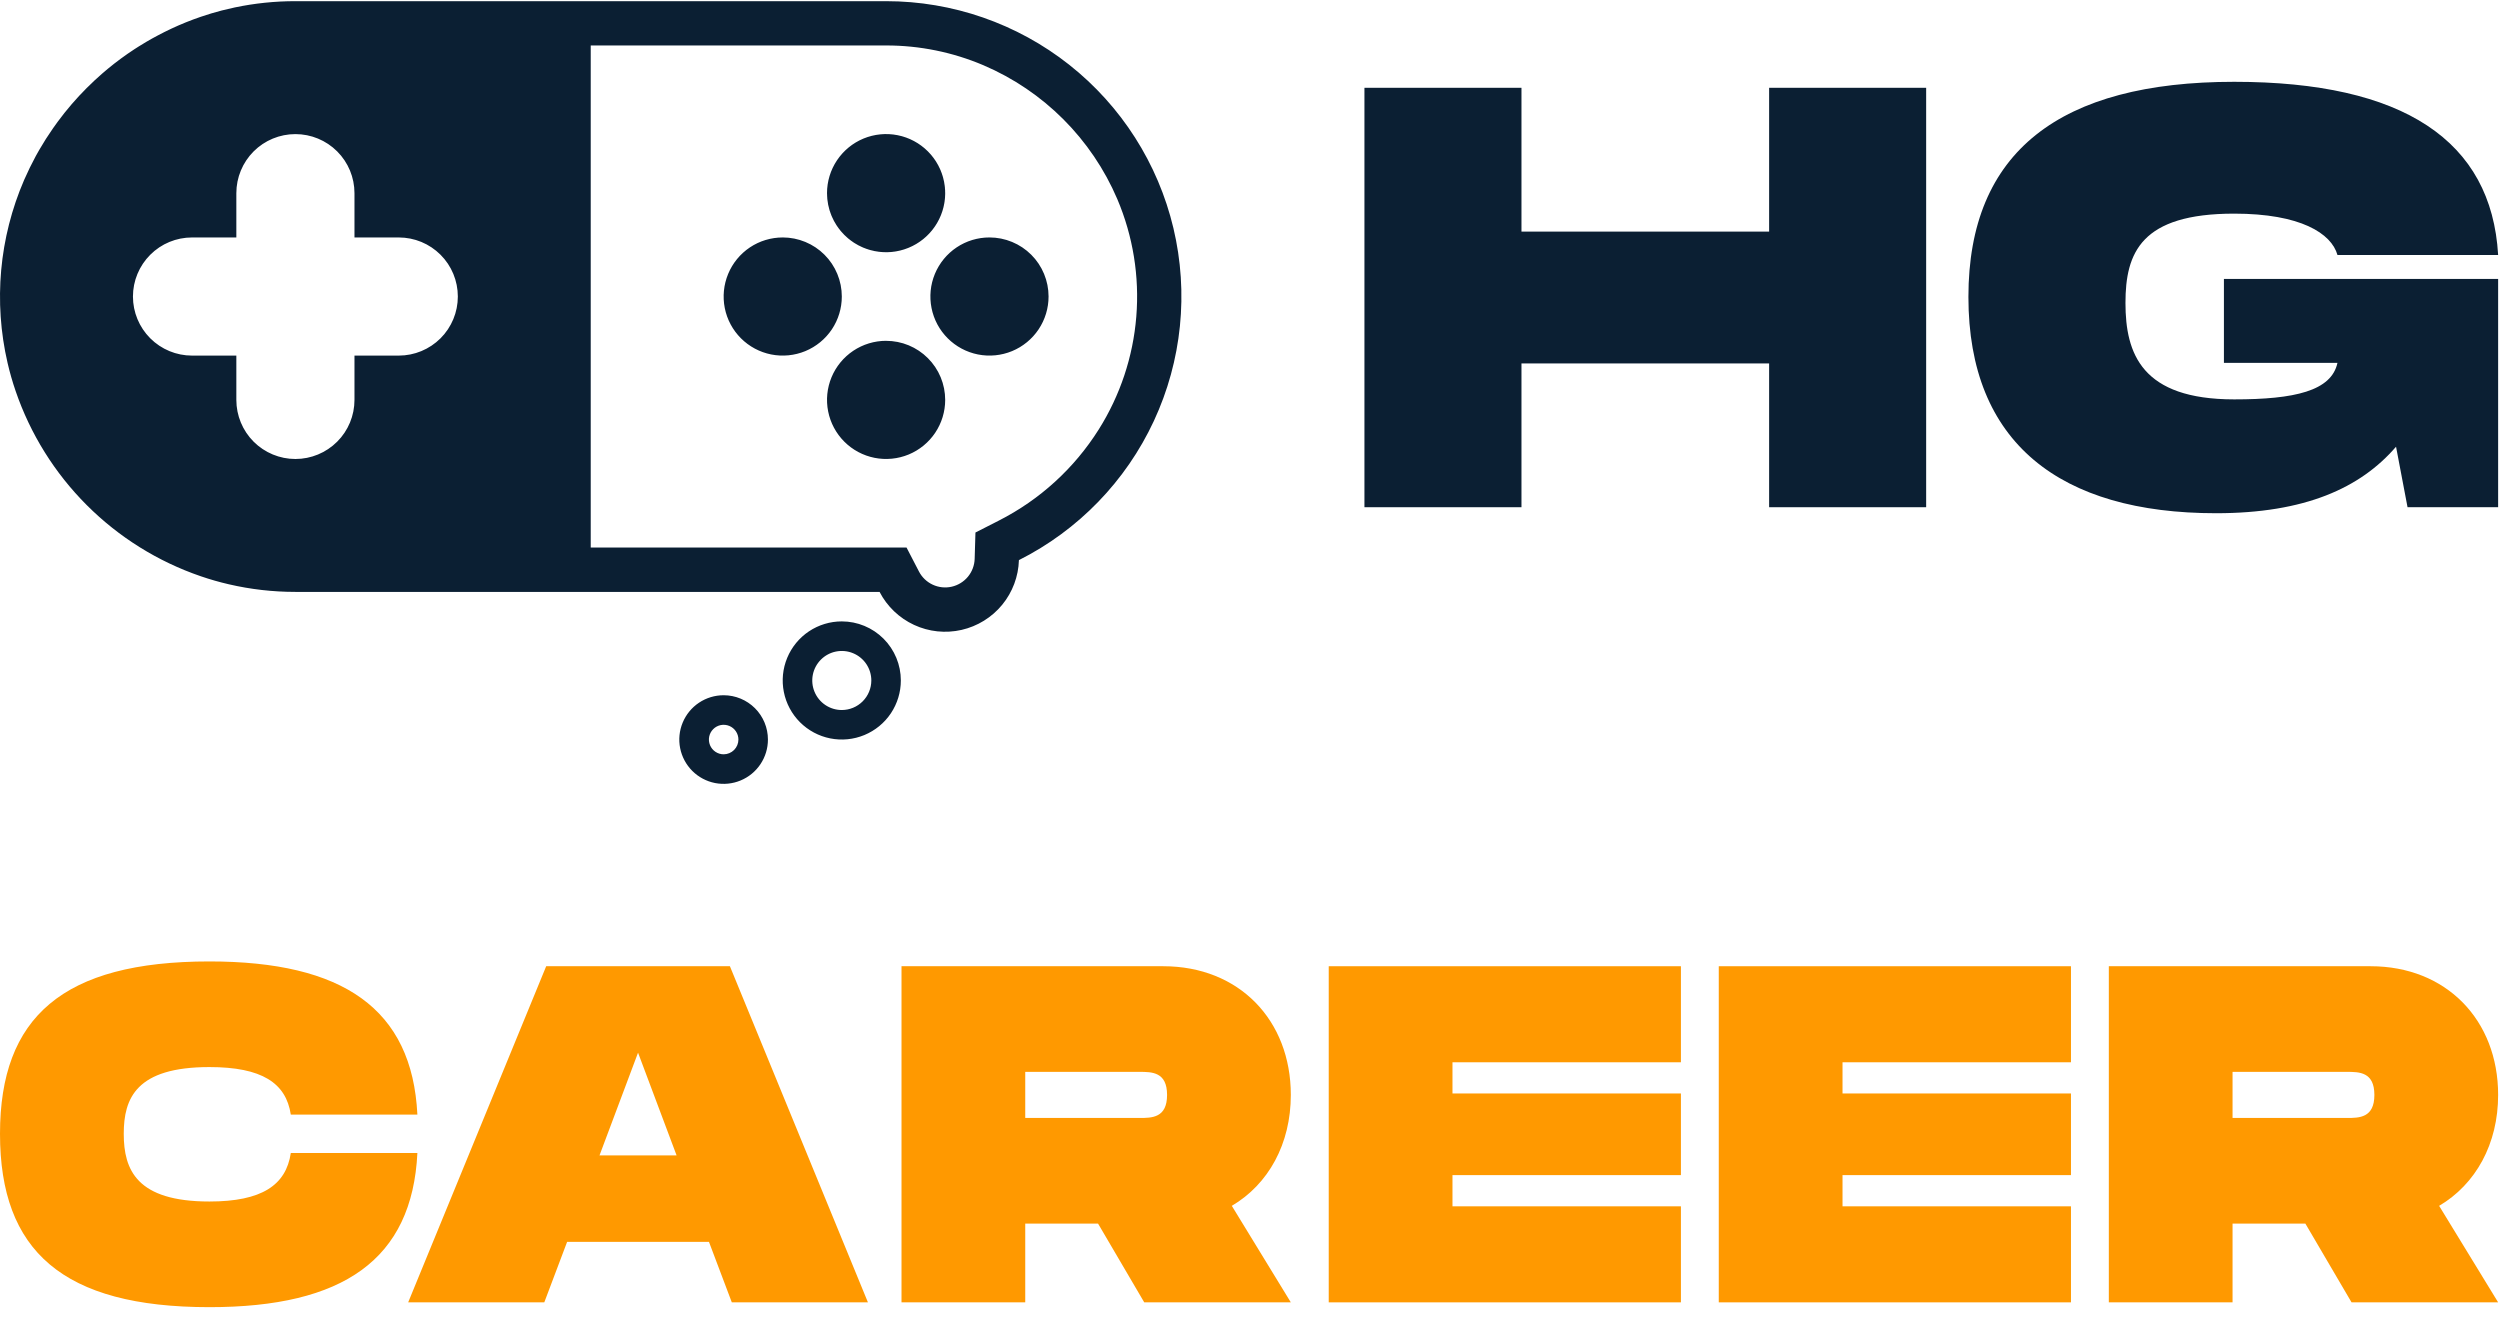
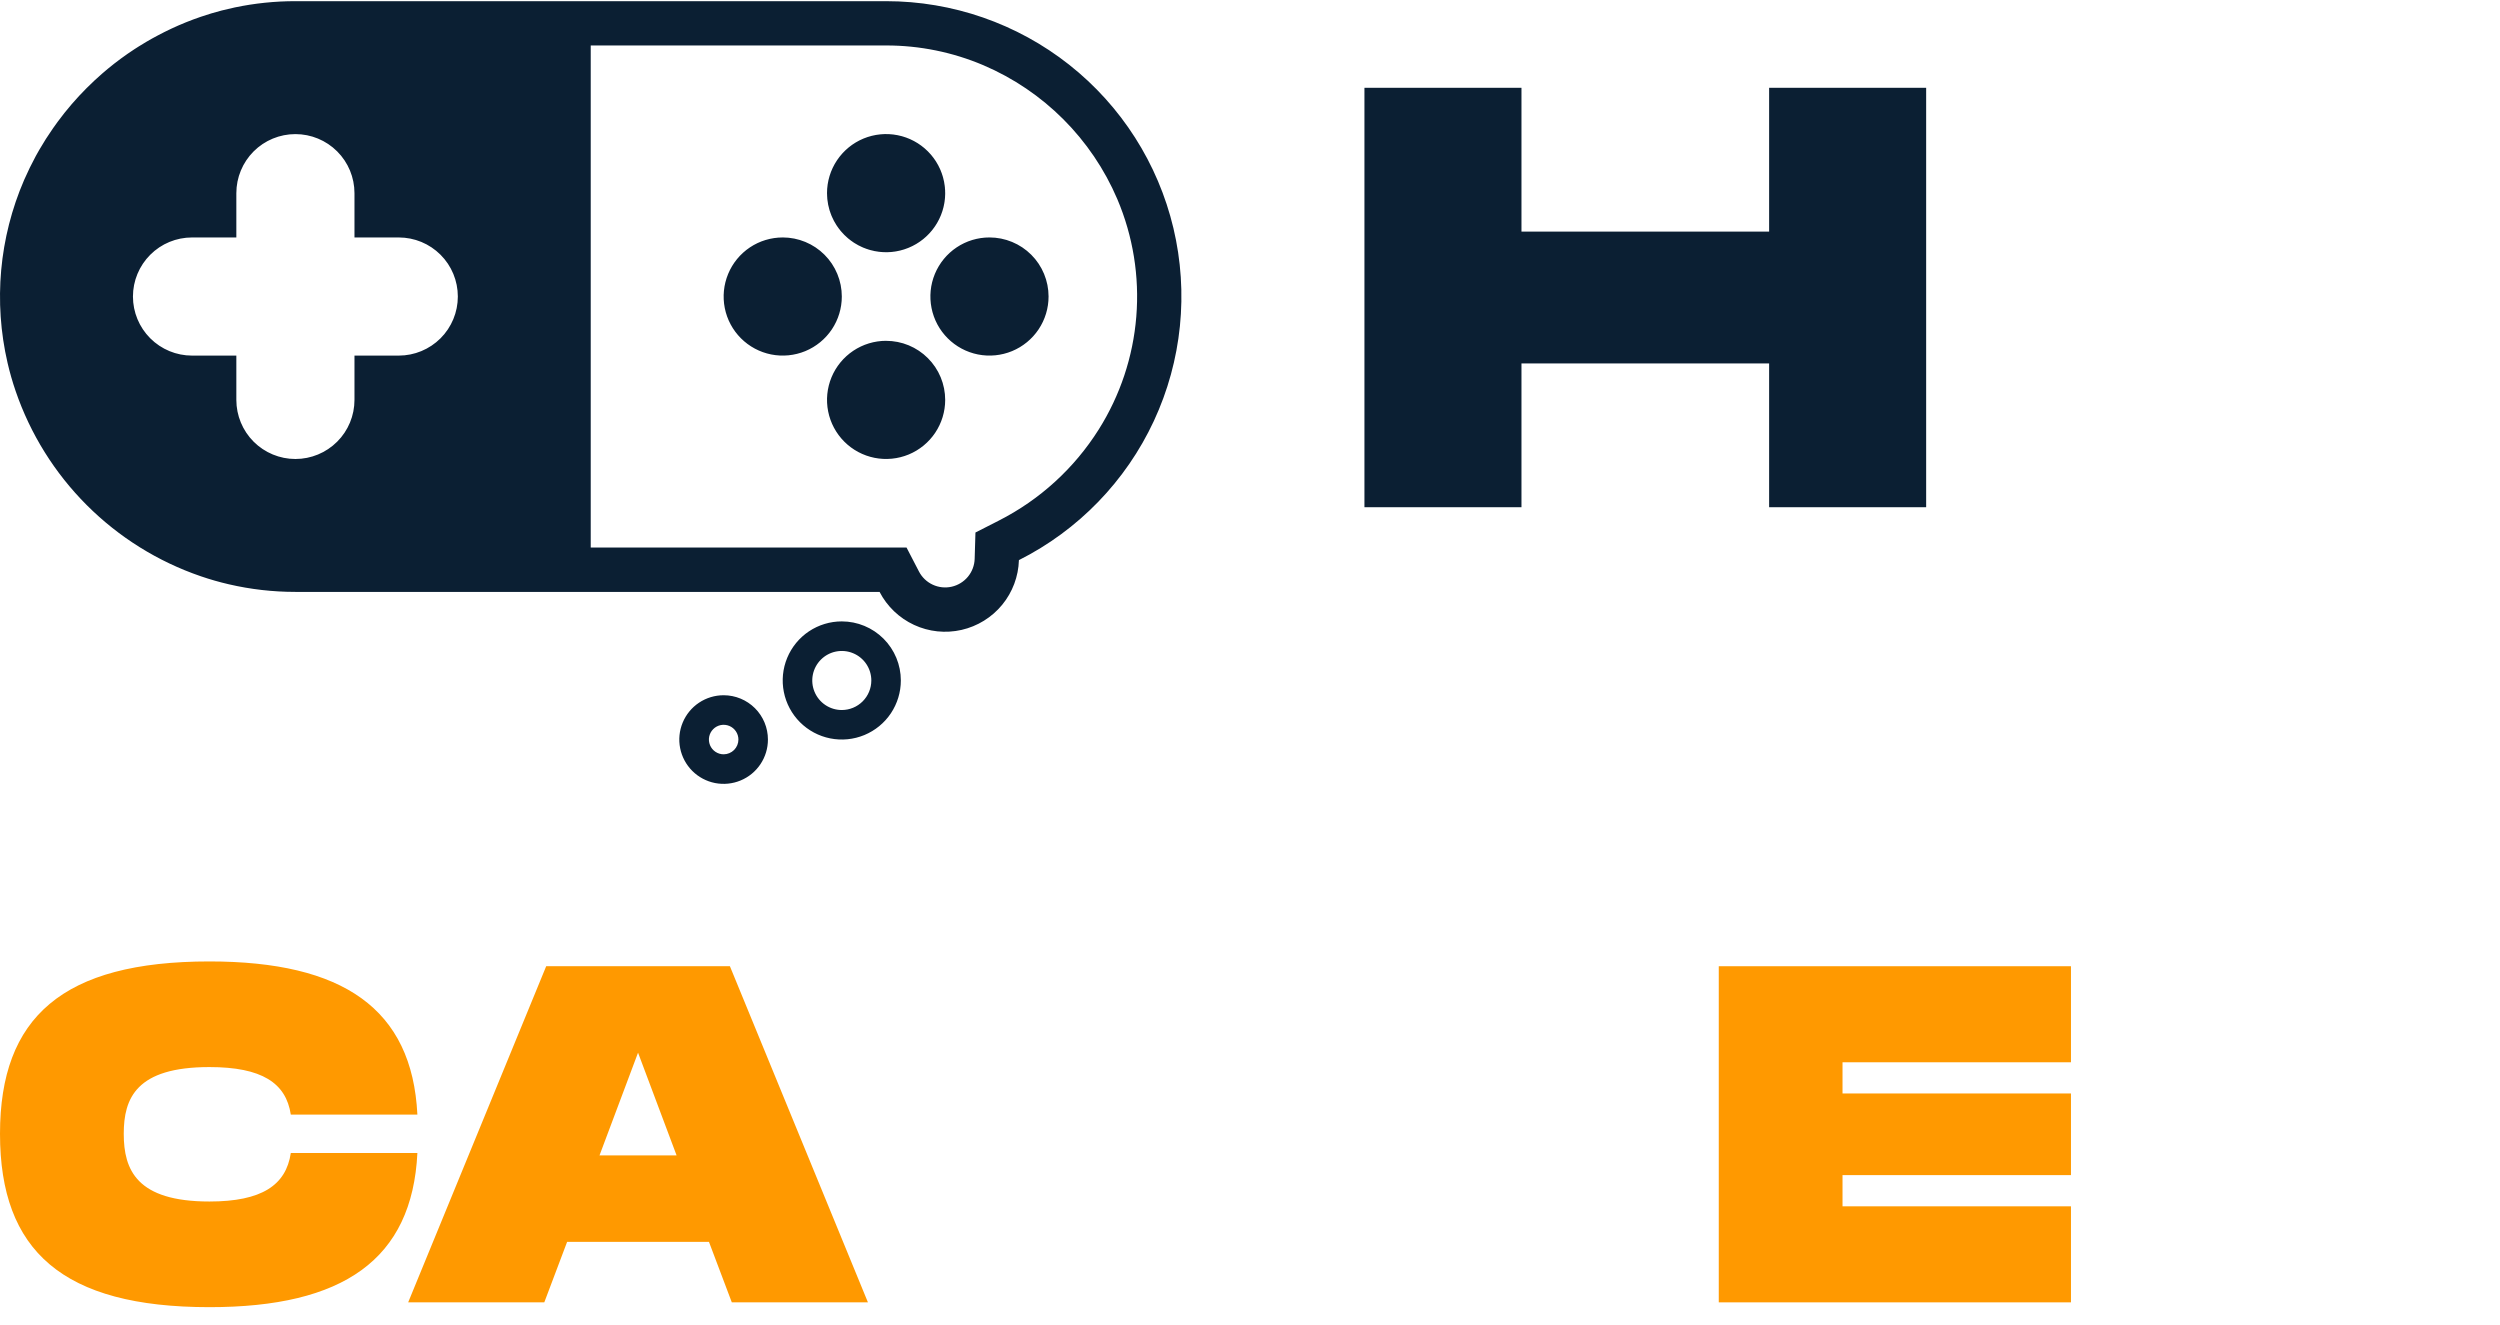
<svg xmlns="http://www.w3.org/2000/svg" width="134" height="71" viewBox="0 0 134 71" fill="none">
  <path d="M94.825 4.706V12.414H81.551V4.706H73.134V27.187H81.551V19.48H94.825V27.187H103.242V4.706H94.825Z" fill="#0B1F33" />
-   <path d="M119.202 19.448H125.288C124.964 20.957 122.99 21.407 119.752 21.407C114.799 21.407 113.925 18.966 113.925 16.236C113.925 13.538 114.766 11.451 119.752 11.451C123.313 11.451 124.964 12.511 125.288 13.667H133.9C133.544 7.533 128.817 4.385 119.752 4.385C110.428 4.385 105.507 8.111 105.507 15.915C105.507 23.751 110.428 27.509 118.781 27.509C123.54 27.509 126.518 26.16 128.428 23.944L129.044 27.187H133.9V14.951H119.202V19.448Z" fill="#0B1F33" />
  <path d="M38.787 37.265C38.317 37.265 37.858 37.404 37.467 37.665C37.076 37.926 36.772 38.297 36.592 38.731C36.412 39.165 36.364 39.642 36.456 40.103C36.548 40.564 36.774 40.987 37.106 41.32C37.438 41.652 37.862 41.878 38.323 41.97C38.783 42.061 39.261 42.014 39.695 41.834C40.129 41.654 40.5 41.35 40.761 40.959C41.022 40.568 41.161 40.109 41.161 39.639C41.161 39.009 40.911 38.406 40.466 37.96C40.02 37.515 39.416 37.265 38.787 37.265ZM38.787 40.431C38.631 40.431 38.478 40.384 38.348 40.297C38.218 40.21 38.117 40.087 38.057 39.942C37.998 39.798 37.982 39.639 38.012 39.486C38.043 39.332 38.118 39.191 38.229 39.081C38.339 38.97 38.48 38.895 38.633 38.864C38.787 38.834 38.946 38.85 39.09 38.909C39.235 38.969 39.358 39.07 39.445 39.2C39.532 39.33 39.579 39.483 39.579 39.639C39.579 39.849 39.495 40.05 39.347 40.199C39.198 40.347 38.997 40.431 38.787 40.431ZM45.119 33.307C44.493 33.307 43.881 33.493 43.36 33.84C42.839 34.188 42.434 34.683 42.194 35.261C41.954 35.84 41.892 36.477 42.014 37.091C42.136 37.705 42.438 38.269 42.88 38.712C43.323 39.154 43.887 39.456 44.501 39.578C45.115 39.7 45.752 39.638 46.331 39.398C46.909 39.158 47.404 38.753 47.752 38.232C48.099 37.711 48.285 37.099 48.285 36.473C48.285 35.633 47.951 34.828 47.358 34.234C46.764 33.641 45.959 33.307 45.119 33.307V33.307ZM45.119 38.057C44.806 38.057 44.5 37.964 44.24 37.79C43.98 37.616 43.777 37.368 43.658 37.079C43.538 36.79 43.507 36.472 43.568 36.165C43.629 35.858 43.78 35.576 44.001 35.355C44.222 35.134 44.504 34.983 44.811 34.922C45.118 34.861 45.436 34.892 45.725 35.012C46.014 35.131 46.262 35.334 46.436 35.594C46.61 35.854 46.703 36.16 46.703 36.473C46.703 36.893 46.536 37.296 46.239 37.593C45.942 37.89 45.539 38.057 45.119 38.057ZM53.035 12.727C52.409 12.727 51.797 12.912 51.276 13.26C50.755 13.608 50.35 14.103 50.11 14.681C49.87 15.26 49.808 15.896 49.93 16.51C50.052 17.125 50.353 17.689 50.796 18.131C51.239 18.574 51.803 18.876 52.417 18.998C53.032 19.12 53.668 19.057 54.247 18.818C54.825 18.578 55.32 18.172 55.667 17.652C56.015 17.131 56.201 16.519 56.201 15.893C56.201 15.053 55.867 14.248 55.273 13.654C54.68 13.061 53.875 12.727 53.035 12.727V12.727ZM47.494 13.519C48.12 13.519 48.733 13.333 49.253 12.985C49.774 12.637 50.18 12.143 50.419 11.564C50.659 10.986 50.722 10.349 50.599 9.735C50.477 9.121 50.176 8.557 49.733 8.114C49.29 7.671 48.726 7.369 48.112 7.247C47.498 7.125 46.861 7.188 46.283 7.427C45.704 7.667 45.21 8.073 44.862 8.594C44.514 9.114 44.328 9.726 44.328 10.352C44.328 11.192 44.661 11.997 45.255 12.591C45.848 13.185 46.654 13.519 47.493 13.519L47.494 13.519ZM47.494 18.268C46.868 18.268 46.256 18.454 45.735 18.802C45.215 19.15 44.809 19.645 44.569 20.223C44.33 20.802 44.267 21.438 44.389 22.052C44.511 22.666 44.813 23.231 45.255 23.673C45.698 24.116 46.262 24.418 46.877 24.54C47.491 24.662 48.127 24.599 48.706 24.36C49.284 24.12 49.779 23.714 50.127 23.194C50.475 22.673 50.66 22.061 50.66 21.435C50.66 21.019 50.578 20.607 50.419 20.223C50.26 19.839 50.026 19.49 49.732 19.196C49.438 18.902 49.089 18.669 48.705 18.51C48.321 18.351 47.909 18.269 47.493 18.269L47.494 18.268ZM41.953 12.728C41.327 12.728 40.715 12.913 40.194 13.261C39.674 13.609 39.268 14.104 39.029 14.682C38.789 15.261 38.726 15.897 38.848 16.512C38.97 17.126 39.272 17.69 39.715 18.133C40.158 18.575 40.722 18.877 41.336 18.999C41.95 19.121 42.587 19.058 43.165 18.819C43.744 18.579 44.238 18.173 44.586 17.653C44.934 17.132 45.12 16.52 45.12 15.894C45.12 15.054 44.786 14.249 44.192 13.655C43.599 13.061 42.793 12.727 41.953 12.727V12.728ZM47.494 0.063H15.833C14.741 0.062 13.652 0.175 12.583 0.399C12.35 0.449 12.118 0.503 11.887 0.562C11.51 0.66 11.137 0.772 10.768 0.898C10.224 1.083 9.69 1.299 9.17 1.543C9.05 1.599 8.93 1.655 8.812 1.717C8.694 1.778 8.578 1.835 8.462 1.898C8.249 2.01 8.04 2.126 7.834 2.248C7.7 2.327 7.568 2.407 7.435 2.491C7.359 2.539 7.284 2.587 7.206 2.637C6.71 2.961 6.233 3.313 5.776 3.69C5.678 3.771 5.581 3.853 5.487 3.935C5.201 4.184 4.924 4.441 4.658 4.708L4.652 4.713C4.089 5.276 3.569 5.88 3.097 6.52C3.009 6.637 2.925 6.754 2.843 6.874C2.582 7.248 2.335 7.634 2.106 8.031C2.042 8.14 1.98 8.255 1.919 8.363C1.695 8.778 1.487 9.204 1.296 9.64C-0.043 12.733 -0.354 16.175 0.407 19.458C0.525 19.965 0.668 20.466 0.837 20.958C1.625 23.261 2.93 25.354 4.651 27.075C6.372 28.796 8.464 30.101 10.768 30.889C11.26 31.058 11.76 31.201 12.267 31.318C13.436 31.59 14.632 31.726 15.832 31.726H47.145C47.548 32.504 48.199 33.126 48.994 33.495C49.789 33.864 50.684 33.958 51.539 33.763C52.393 33.568 53.159 33.095 53.716 32.418C54.272 31.741 54.588 30.898 54.614 30.022C57.796 28.421 60.344 25.793 61.847 22.564C63.349 19.334 63.718 15.693 62.895 12.228C62.071 8.763 60.102 5.677 57.307 3.469C54.512 1.262 51.054 0.062 47.492 0.063H47.494ZM21.374 19.06H19V21.436C19 22.275 18.667 23.081 18.073 23.674C17.479 24.268 16.674 24.602 15.834 24.602C14.995 24.602 14.189 24.268 13.595 23.674C13.002 23.081 12.668 22.275 12.668 21.436V19.06H10.292C9.453 19.06 8.647 18.726 8.054 18.133C7.46 17.539 7.126 16.733 7.126 15.894C7.126 15.054 7.46 14.249 8.054 13.655C8.647 13.061 9.453 12.728 10.292 12.728H12.668V10.354C12.668 9.514 13.002 8.709 13.595 8.115C14.189 7.521 14.995 7.188 15.834 7.188C16.674 7.188 17.479 7.521 18.073 8.115C18.667 8.709 19 9.514 19 10.354V12.728H21.374C22.214 12.728 23.019 13.061 23.613 13.655C24.207 14.249 24.54 15.054 24.54 15.894C24.54 16.733 24.207 17.539 23.613 18.133C23.019 18.726 22.214 19.06 21.374 19.06ZM53.54 27.903L52.284 28.543L52.242 29.952C52.232 30.302 52.105 30.639 51.883 30.91C51.66 31.18 51.354 31.369 51.012 31.447C50.67 31.525 50.312 31.487 49.994 31.339C49.676 31.192 49.416 30.942 49.255 30.631L48.591 29.349H31.663V2.437H47.493C49.286 2.435 51.061 2.795 52.712 3.497C55.94 4.875 58.511 7.447 59.889 10.675C60.731 12.66 61.08 14.819 60.906 16.968C60.733 19.117 60.042 21.193 58.894 23.017C57.583 25.1 55.733 26.788 53.539 27.903H53.54ZM53.037 12.727C52.41 12.727 51.798 12.912 51.278 13.26C50.757 13.608 50.351 14.103 50.112 14.681C49.872 15.26 49.809 15.896 49.931 16.51C50.054 17.125 50.355 17.689 50.798 18.131C51.241 18.574 51.805 18.876 52.419 18.998C53.033 19.12 53.67 19.057 54.248 18.818C54.827 18.578 55.321 18.172 55.669 17.652C56.017 17.131 56.203 16.519 56.203 15.893C56.203 15.477 56.121 15.065 55.961 14.681C55.802 14.297 55.569 13.948 55.275 13.654C54.98 13.36 54.631 13.127 54.247 12.968C53.863 12.809 53.451 12.727 53.035 12.727L53.037 12.727ZM47.496 13.519C48.122 13.519 48.734 13.333 49.255 12.985C49.776 12.637 50.181 12.143 50.421 11.564C50.661 10.986 50.723 10.349 50.601 9.735C50.479 9.121 50.178 8.557 49.735 8.114C49.292 7.671 48.728 7.369 48.114 7.247C47.499 7.125 46.863 7.188 46.284 7.427C45.706 7.667 45.211 8.073 44.863 8.594C44.516 9.114 44.33 9.726 44.33 10.352C44.33 11.192 44.663 11.997 45.256 12.591C45.849 13.184 46.654 13.518 47.493 13.519L47.496 13.519ZM47.496 18.268C46.87 18.268 46.258 18.454 45.737 18.802C45.216 19.15 44.81 19.645 44.571 20.223C44.331 20.802 44.269 21.438 44.391 22.052C44.513 22.666 44.814 23.231 45.257 23.673C45.7 24.116 46.264 24.418 46.878 24.54C47.492 24.662 48.129 24.599 48.708 24.36C49.286 24.12 49.781 23.714 50.128 23.194C50.476 22.673 50.662 22.061 50.662 21.435C50.662 21.019 50.58 20.607 50.421 20.223C50.261 19.838 50.028 19.489 49.733 19.195C49.439 18.901 49.09 18.668 48.706 18.509C48.321 18.35 47.909 18.269 47.493 18.269L47.496 18.268ZM41.955 12.728C41.329 12.728 40.717 12.913 40.196 13.261C39.676 13.609 39.27 14.104 39.03 14.682C38.791 15.261 38.728 15.897 38.85 16.512C38.972 17.126 39.274 17.69 39.716 18.133C40.159 18.575 40.723 18.877 41.337 18.999C41.952 19.121 42.588 19.058 43.167 18.819C43.745 18.579 44.24 18.173 44.588 17.653C44.936 17.132 45.121 16.52 45.121 15.894C45.121 15.478 45.039 15.066 44.88 14.682C44.721 14.297 44.487 13.948 44.193 13.654C43.899 13.36 43.55 13.127 43.166 12.968C42.781 12.809 42.369 12.727 41.953 12.727L41.955 12.728ZM41.955 12.728C41.329 12.728 40.717 12.913 40.196 13.261C39.676 13.609 39.27 14.104 39.03 14.682C38.791 15.261 38.728 15.897 38.85 16.512C38.972 17.126 39.274 17.69 39.716 18.133C40.159 18.575 40.723 18.877 41.337 18.999C41.952 19.121 42.588 19.058 43.167 18.819C43.745 18.579 44.24 18.173 44.588 17.653C44.936 17.132 45.121 16.52 45.121 15.894C45.121 15.478 45.039 15.066 44.88 14.682C44.721 14.297 44.487 13.948 44.193 13.654C43.899 13.36 43.55 13.127 43.166 12.968C42.781 12.809 42.369 12.727 41.953 12.727L41.955 12.728ZM53.037 12.728C52.41 12.728 51.798 12.913 51.278 13.261C50.757 13.609 50.351 14.104 50.112 14.682C49.872 15.261 49.809 15.897 49.931 16.512C50.054 17.126 50.355 17.69 50.798 18.133C51.241 18.575 51.805 18.877 52.419 18.999C53.033 19.121 53.67 19.058 54.248 18.819C54.827 18.579 55.321 18.173 55.669 17.653C56.017 17.132 56.203 16.52 56.203 15.894C56.203 15.478 56.121 15.066 55.962 14.682C55.803 14.297 55.569 13.948 55.275 13.654C54.981 13.36 54.632 13.127 54.247 12.968C53.863 12.809 53.451 12.727 53.035 12.727L53.037 12.728ZM47.496 18.268C46.87 18.268 46.258 18.454 45.737 18.802C45.216 19.15 44.81 19.645 44.571 20.223C44.331 20.802 44.269 21.438 44.391 22.052C44.513 22.666 44.814 23.231 45.257 23.673C45.7 24.116 46.264 24.418 46.878 24.54C47.492 24.662 48.129 24.599 48.708 24.36C49.286 24.12 49.781 23.714 50.128 23.194C50.476 22.673 50.662 22.061 50.662 21.435C50.662 21.019 50.58 20.607 50.421 20.223C50.261 19.838 50.028 19.489 49.733 19.195C49.439 18.901 49.09 18.668 48.706 18.509C48.321 18.35 47.909 18.269 47.493 18.269L47.496 18.268ZM47.496 7.187C46.87 7.187 46.258 7.373 45.737 7.721C45.216 8.068 44.81 8.563 44.571 9.141C44.331 9.72 44.269 10.357 44.391 10.971C44.513 11.585 44.814 12.149 45.257 12.592C45.7 13.035 46.264 13.336 46.878 13.458C47.492 13.581 48.129 13.518 48.708 13.278C49.286 13.039 49.781 12.633 50.128 12.112C50.476 11.591 50.662 10.979 50.662 10.353C50.662 9.937 50.58 9.525 50.421 9.141C50.261 8.757 50.028 8.407 49.734 8.113C49.439 7.819 49.09 7.586 48.706 7.427C48.321 7.268 47.909 7.187 47.493 7.187H47.496Z" fill="#0B1F33" />
  <path d="M0 60.772C0 67.052 3.367 70.064 11.224 70.064C18.393 70.064 22.092 67.516 22.372 61.802H15.587C15.332 63.526 14.031 64.401 11.224 64.401C7.321 64.401 6.633 62.703 6.633 60.772C6.633 58.868 7.296 57.195 11.224 57.195C14.031 57.195 15.332 58.044 15.587 59.743H22.372C22.092 54.055 18.367 51.533 11.224 51.533C3.367 51.533 0 54.518 0 60.772Z" fill="#FF9900" />
  <path d="M39.225 69.806H46.521L39.123 51.79H29.276L21.878 69.806H29.174L30.398 66.563H38L39.225 69.806ZM32.133 61.931L34.199 56.423L36.266 61.931H32.133Z" fill="#FF9900" />
-   <path d="M69.188 58.688C69.188 54.673 66.407 51.79 62.351 51.79H48.321V69.806H54.953V65.585H58.856L61.331 69.806H69.188L66.025 64.633C67.989 63.475 69.188 61.313 69.188 58.688ZM54.953 57.452H61.076C61.739 57.452 62.555 57.452 62.555 58.688C62.555 59.923 61.739 59.923 61.076 59.923H54.953V57.452Z" fill="#FF9900" />
-   <path d="M90.097 56.938V51.79H71.22V69.806H90.097V64.659H77.853V62.986H90.097V58.61H77.853V56.938H90.097Z" fill="#FF9900" />
  <path d="M111.004 56.938V51.79H92.126V69.806H111.004V64.659H98.759V62.986H111.004V58.61H98.759V56.938H111.004Z" fill="#FF9900" />
-   <path d="M133.9 58.688C133.9 54.673 131.119 51.79 127.063 51.79H113.033V69.806H119.665V65.585H123.568L126.043 69.806H133.9L130.737 64.633C132.701 63.475 133.9 61.313 133.9 58.688ZM119.665 57.452H125.788C126.451 57.452 127.267 57.452 127.267 58.688C127.267 59.923 126.451 59.923 125.788 59.923H119.665V57.452Z" fill="#FF9900" />
</svg>